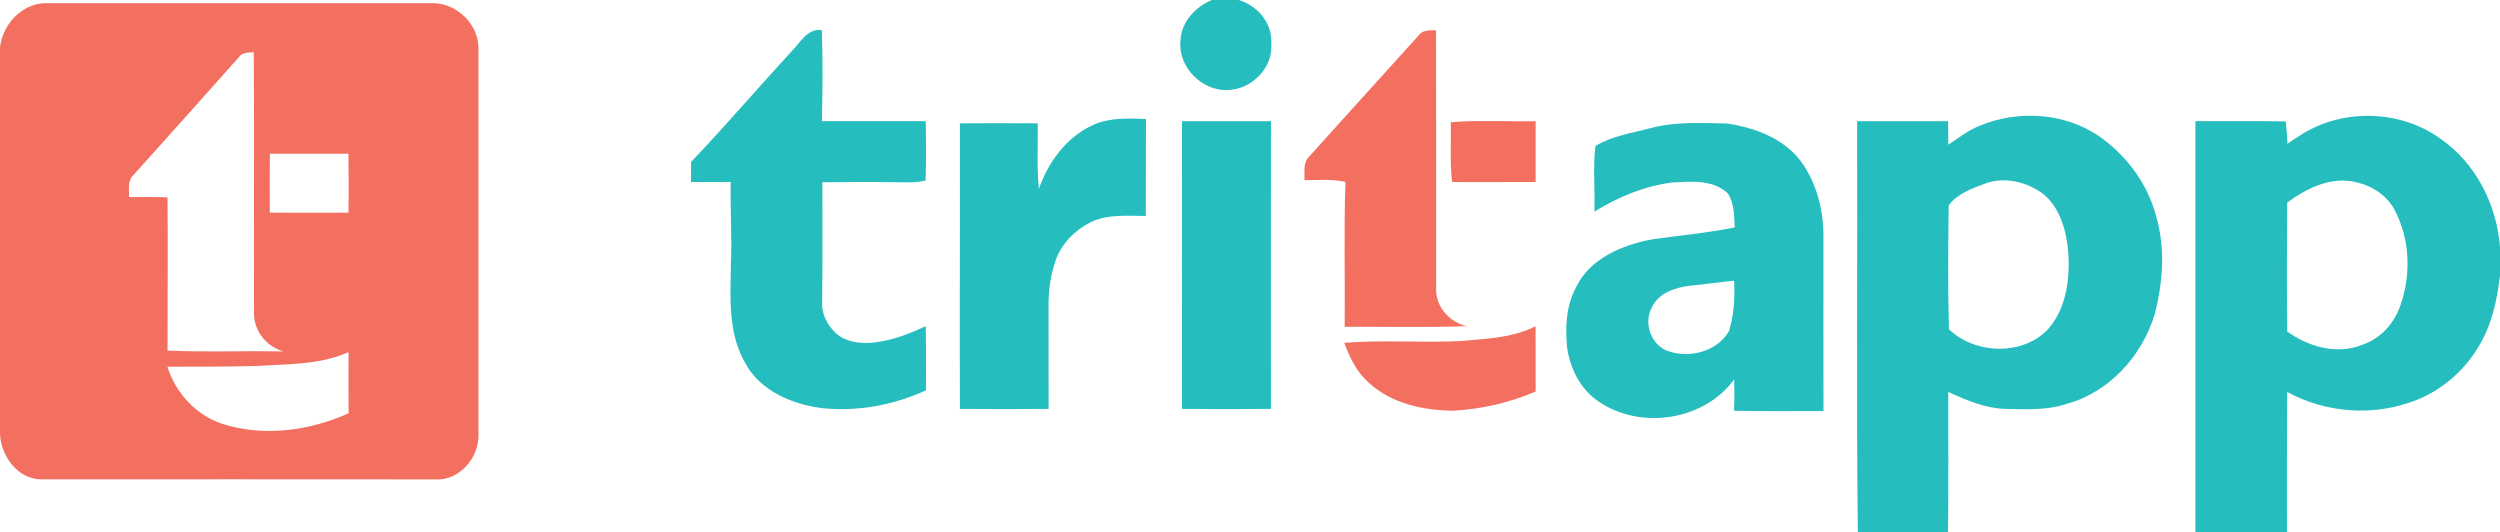
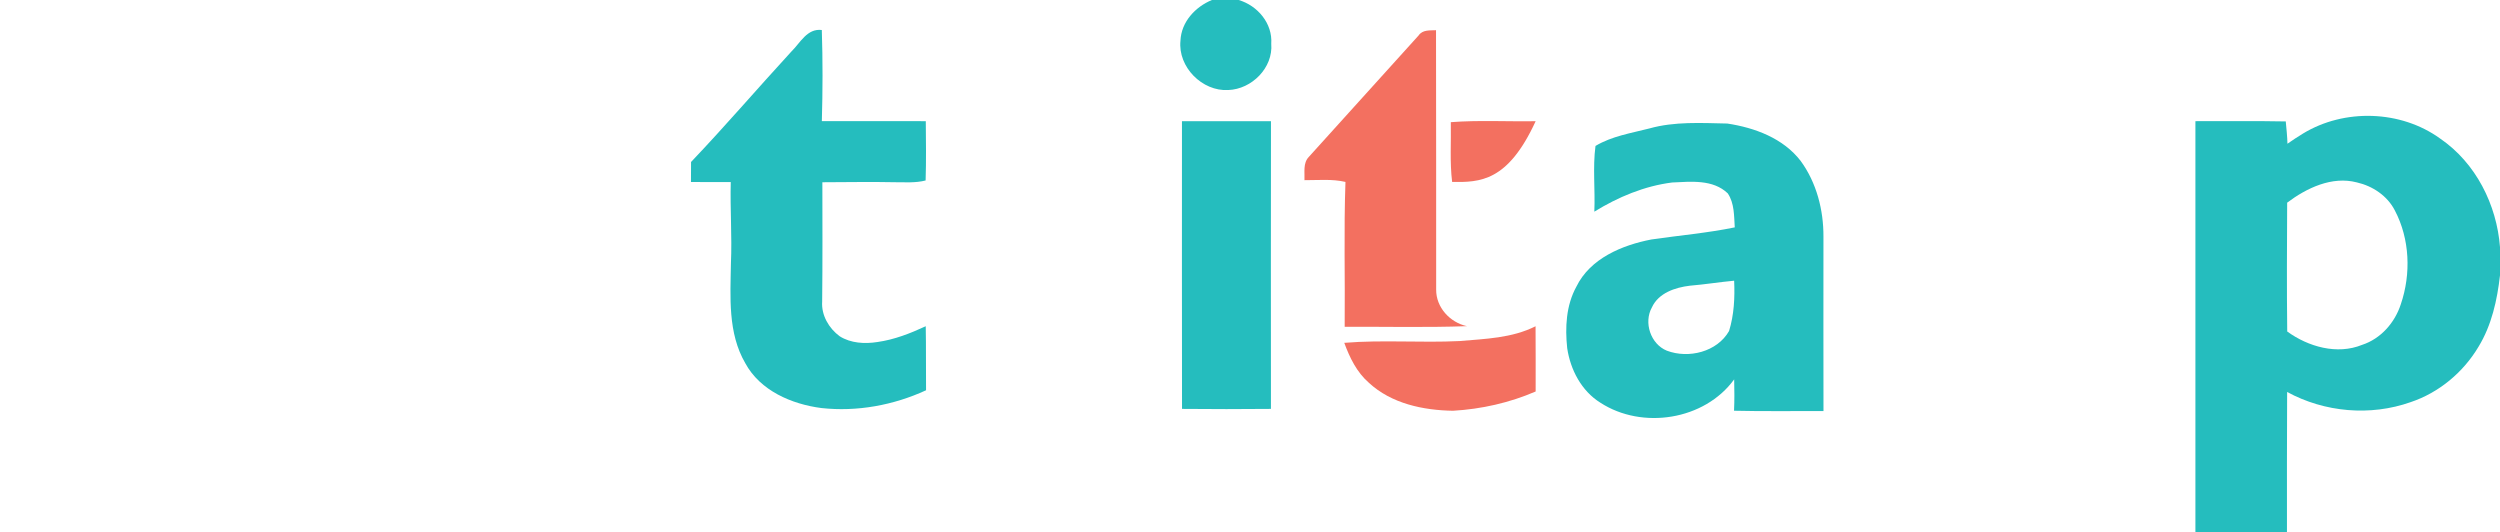
<svg xmlns="http://www.w3.org/2000/svg" width="855pt" height="182pt" viewBox="0 0 855 182" version="1.1">
  <g id="#25bdbeff">
    <path fill="#25bdbe" opacity="1.00" d=" M 414.48 0.00 L 423.62 0.00 C 430.10 1.91 435.26 8.01 434.77 14.97 C 435.45 23.19 428.09 30.51 420.07 30.79 C 411.15 31.32 402.79 22.89 403.72 13.91 C 403.98 7.52 408.78 2.34 414.48 0.00 Z" />
    <path fill="#25bdbe" opacity="1.00" d=" M 270.64 17.64 C 273.72 14.64 276.01 9.65 281.06 10.26 C 281.40 20.64 281.37 31.04 281.07 41.43 C 292.92 41.45 304.77 41.43 316.62 41.44 C 316.68 48.20 316.78 54.96 316.56 61.72 C 313.12 62.61 309.54 62.31 306.02 62.32 C 297.77 62.14 289.51 62.32 281.25 62.33 C 281.27 75.92 281.33 89.52 281.18 103.11 C 280.85 107.80 283.48 112.29 287.18 115.01 C 290.98 117.40 295.76 117.66 300.10 116.97 C 305.87 116.16 311.34 114.01 316.60 111.57 C 316.75 118.87 316.63 126.17 316.71 133.47 C 305.61 138.59 293.07 140.89 280.90 139.55 C 270.72 138.22 259.98 133.62 254.88 124.20 C 248.87 113.86 249.79 101.51 249.98 90.02 C 250.39 80.77 249.67 71.52 249.92 62.27 C 245.38 62.34 240.85 62.22 236.31 62.24 C 236.32 59.96 236.32 57.68 236.34 55.40 C 248.06 43.09 259.13 30.16 270.64 17.64 Z" />
-     <path fill="#25bdbe" opacity="1.00" d=" M 676.83 43.09 C 689.84 37.62 705.73 38.42 717.57 46.38 C 727.20 52.95 734.57 62.91 737.48 74.24 C 740.62 85.18 739.70 96.83 736.84 107.72 C 732.51 121.86 721.23 134.20 706.76 138.14 C 700.03 140.40 692.86 139.95 685.88 139.85 C 678.97 139.65 672.49 136.89 666.31 134.03 C 666.28 150.02 666.42 166.01 666.22 182.00 L 635.38 182.00 C 634.83 135.16 635.32 88.30 635.14 41.45 C 645.51 41.43 655.88 41.44 666.26 41.44 C 666.29 44.12 666.31 46.81 666.33 49.50 C 669.73 47.22 673.01 44.66 676.83 43.09 M 679.36 62.63 C 674.73 64.29 669.38 66.22 666.45 70.25 C 666.26 84.36 666.14 98.51 666.54 112.62 C 675.59 121.32 692.40 121.84 700.94 112.00 C 706.85 104.80 707.97 94.98 707.34 85.99 C 706.64 78.79 704.56 71.02 698.71 66.27 C 693.26 62.31 685.88 60.37 679.36 62.63 Z" />
    <path fill="#25bdbe" opacity="1.00" d=" M 787.65 45.66 C 801.81 37.06 821.09 37.65 834.55 47.40 C 846.72 55.73 853.89 69.99 855.00 84.53 L 855.00 94.16 C 854.04 102.62 852.15 111.22 847.66 118.57 C 842.45 127.34 834.14 134.28 824.45 137.53 C 810.68 142.40 795.00 141.03 782.20 134.05 C 782.10 150.03 782.15 166.02 782.14 182.00 L 750.83 182.00 C 750.84 135.15 750.83 88.29 750.83 41.44 C 761.13 41.49 771.43 41.32 781.73 41.53 C 781.96 44.07 782.25 46.61 782.31 49.16 C 784.06 47.95 785.81 46.75 787.65 45.66 M 782.21 69.31 C 782.13 84.00 782.06 98.69 782.23 113.37 C 789.41 118.60 799.31 121.42 807.84 117.94 C 814.23 115.86 819.05 110.35 821.08 104.04 C 824.62 93.69 824.17 81.73 819.04 71.98 C 816.48 66.96 811.44 63.61 806.04 62.38 C 797.53 60.16 788.89 64.29 782.21 69.31 Z" />
-     <path fill="#25bdbe" opacity="1.00" d=" M 373.73 42.79 C 379.43 40.14 385.82 40.52 391.93 40.68 C 391.85 51.74 391.94 62.80 391.88 73.86 C 385.63 73.85 379.03 73.16 373.19 75.91 C 367.77 78.57 363.14 83.17 361.08 88.91 C 359.25 94.05 358.54 99.54 358.60 104.98 C 358.62 116.60 358.58 128.22 358.62 139.84 C 348.51 139.94 338.40 139.93 328.29 139.84 C 328.15 107.29 328.37 74.73 328.29 42.17 C 337.16 42.16 346.04 42.09 354.92 42.17 C 355.02 49.65 354.54 57.15 355.30 64.61 C 358.47 55.45 364.74 46.89 373.73 42.79 Z" />
    <path fill="#25bdbe" opacity="1.00" d=" M 404.23 41.45 C 414.38 41.43 424.53 41.43 434.67 41.45 C 434.62 74.25 434.64 107.04 434.66 139.84 C 424.52 139.94 414.38 139.94 404.25 139.84 C 404.19 107.04 404.23 74.25 404.23 41.45 Z" />
    <path fill="#25bdbe" opacity="1.00" d=" M 564.09 43.93 C 572.74 41.50 581.85 42.07 590.73 42.25 C 600.14 43.67 609.89 47.28 615.86 55.08 C 621.27 62.50 623.66 71.82 623.62 80.93 C 623.62 100.81 623.58 120.69 623.63 140.58 C 613.44 140.54 603.24 140.72 593.04 140.47 C 593.21 136.90 593.17 133.31 593.09 129.74 C 582.95 143.71 561.64 147.01 547.34 137.73 C 540.86 133.71 537.07 126.44 535.98 119.05 C 535.23 111.95 535.60 104.46 539.11 98.06 C 543.84 88.36 554.75 83.84 564.78 81.90 C 574.28 80.51 583.87 79.70 593.29 77.76 C 593.03 73.85 593.19 69.53 590.90 66.14 C 585.85 61.28 578.30 62.12 571.88 62.41 C 562.38 63.61 553.37 67.39 545.26 72.39 C 545.59 64.92 544.68 57.31 545.66 49.91 C 551.26 46.55 557.85 45.54 564.09 43.93 M 564.96 105.11 C 562.06 110.29 564.51 117.67 570.05 119.93 C 577.48 122.75 587.25 120.37 591.34 113.21 C 593.05 107.68 593.34 101.76 593.08 96.00 C 588.02 96.47 582.99 97.29 577.93 97.71 C 572.92 98.31 567.24 100.18 564.96 105.11 Z" />
  </g>
  <g id="#f37060ff">
-     <path fill="#f37060" opacity="1.00" d=" M 0.00 20.01 C -1.17 10.66 6.31 0.98 15.95 1.09 C 59.99 1.07 104.04 1.07 148.08 1.09 C 156.40 1.07 163.99 8.65 163.63 17.03 C 163.60 61.03 163.63 105.03 163.62 149.02 C 163.72 156.66 156.98 164.43 149.06 163.95 C 104.00 163.89 58.94 163.94 13.88 163.93 C 5.84 163.79 0.06 155.56 0.00 147.98 L 0.00 20.01 M 81.65 19.62 C 69.70 33.04 57.71 46.42 45.71 59.79 C 43.52 61.74 44.20 64.81 44.14 67.40 C 48.52 67.40 52.91 67.30 57.29 67.50 C 57.48 84.96 57.27 102.42 57.30 119.88 C 70.49 120.53 83.71 119.91 96.91 120.20 C 91.18 118.52 86.80 113.23 86.88 107.17 C 86.76 77.39 87.02 47.62 86.78 17.85 C 84.95 18.05 82.79 17.85 81.65 19.62 M 92.27 72.72 C 101.24 72.79 110.21 72.77 119.19 72.73 C 119.23 66.01 119.26 59.30 119.16 52.58 C 110.20 52.56 101.25 52.58 92.30 52.57 C 92.23 59.29 92.25 66.01 92.27 72.72 M 88.04 125.15 C 77.78 125.46 67.52 125.39 57.26 125.42 C 60.06 134.35 66.91 141.86 75.83 144.89 C 90.03 149.50 105.77 147.38 119.21 141.34 C 119.17 134.37 119.21 127.40 119.20 120.43 C 109.41 124.80 98.51 124.48 88.04 125.15 Z" />
    <path fill="#f37060" opacity="1.00" d=" M 485.16 12.13 C 486.52 10.12 489.01 10.44 491.12 10.33 C 491.21 39.90 491.13 69.48 491.17 99.06 C 491.12 105.12 495.88 110.29 501.69 111.55 C 487.76 112.05 473.81 111.70 459.88 111.76 C 460.04 95.25 459.56 78.72 460.15 62.22 C 455.55 61.15 450.81 61.64 446.13 61.62 C 446.26 58.93 445.56 55.78 447.63 53.65 C 460.13 39.81 472.66 25.98 485.16 12.13 Z" />
-     <path fill="#f37060" opacity="1.00" d=" M 496.18 41.78 C 505.82 41.05 515.52 41.61 525.19 41.45 C 525.17 48.38 525.18 55.31 525.19 62.24 C 515.67 62.19 506.14 62.35 496.63 62.23 C 495.80 55.44 496.31 48.59 496.18 41.78 Z" />
+     <path fill="#f37060" opacity="1.00" d=" M 496.18 41.78 C 505.82 41.05 515.52 41.61 525.19 41.45 C 515.67 62.19 506.14 62.35 496.63 62.23 C 495.80 55.44 496.31 48.59 496.18 41.78 Z" />
    <path fill="#f37060" opacity="1.00" d=" M 499.18 116.64 C 507.96 115.88 517.12 115.64 525.16 111.58 C 525.23 119.01 525.18 126.45 525.19 133.89 C 516.27 137.75 506.62 139.92 496.93 140.48 C 486.72 140.31 475.87 138.05 468.15 130.90 C 464.02 127.31 461.59 122.30 459.74 117.25 C 472.85 116.17 486.05 117.29 499.18 116.64 Z" />
  </g>
</svg>